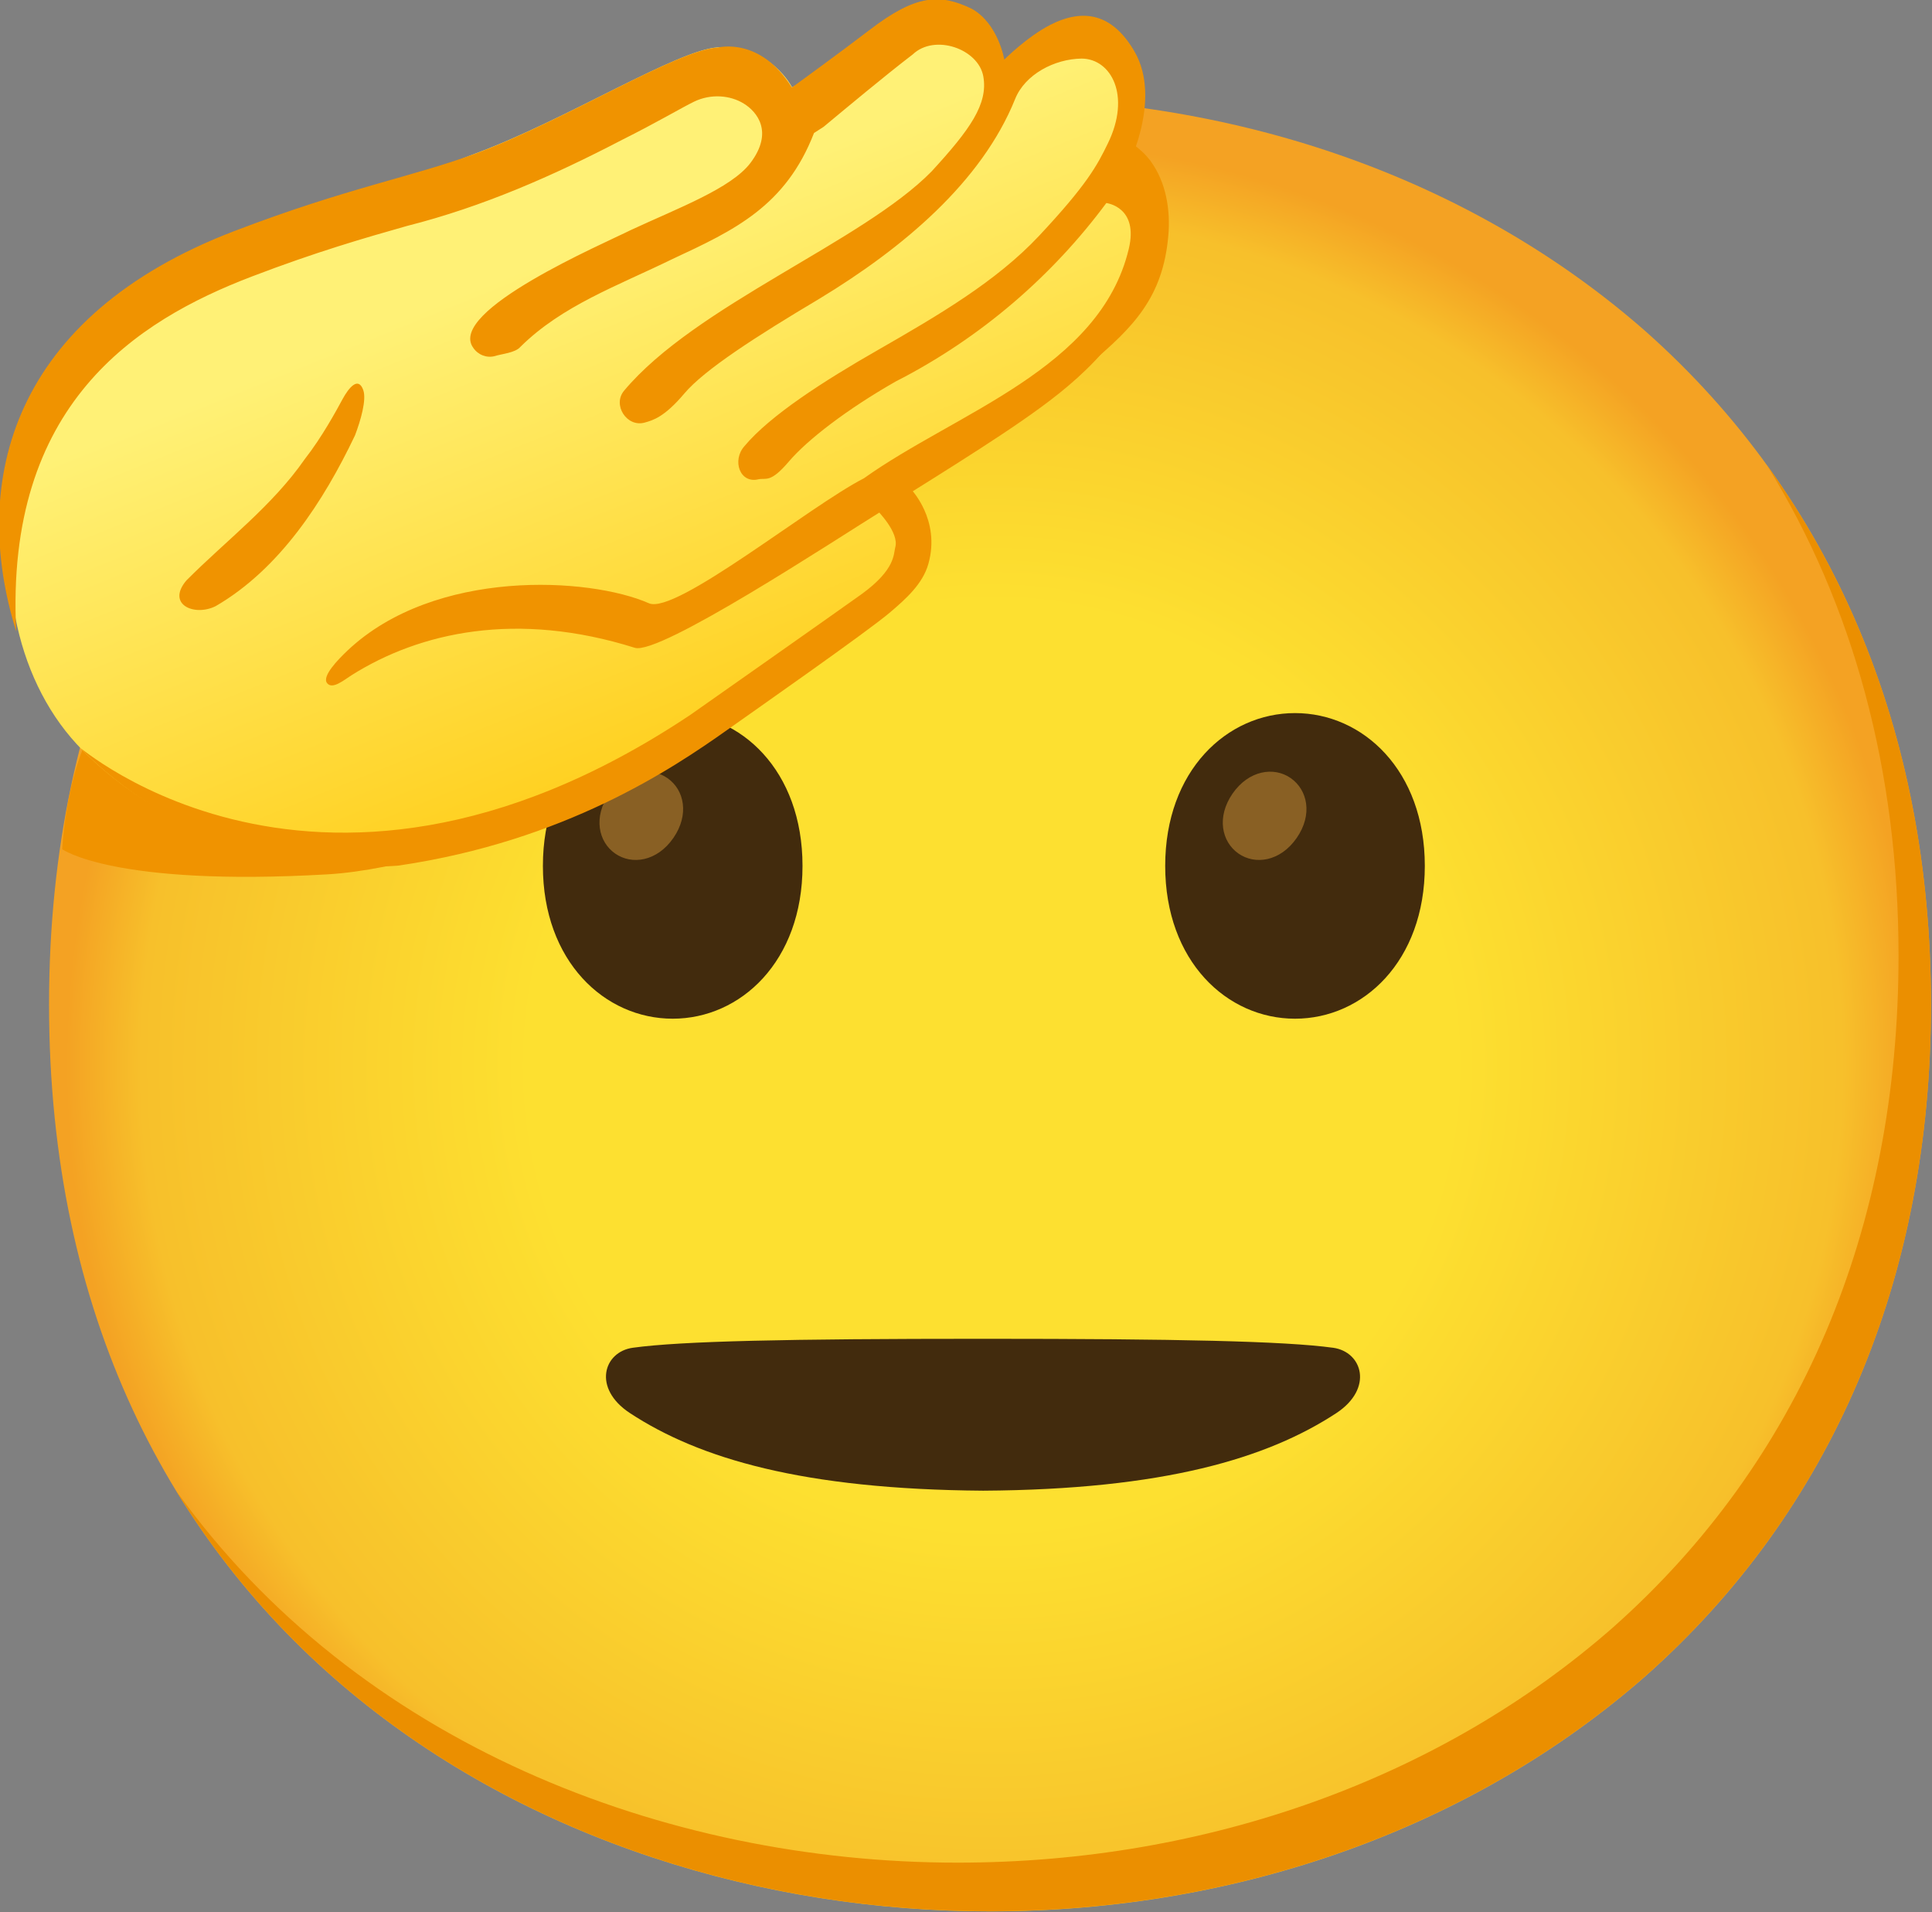
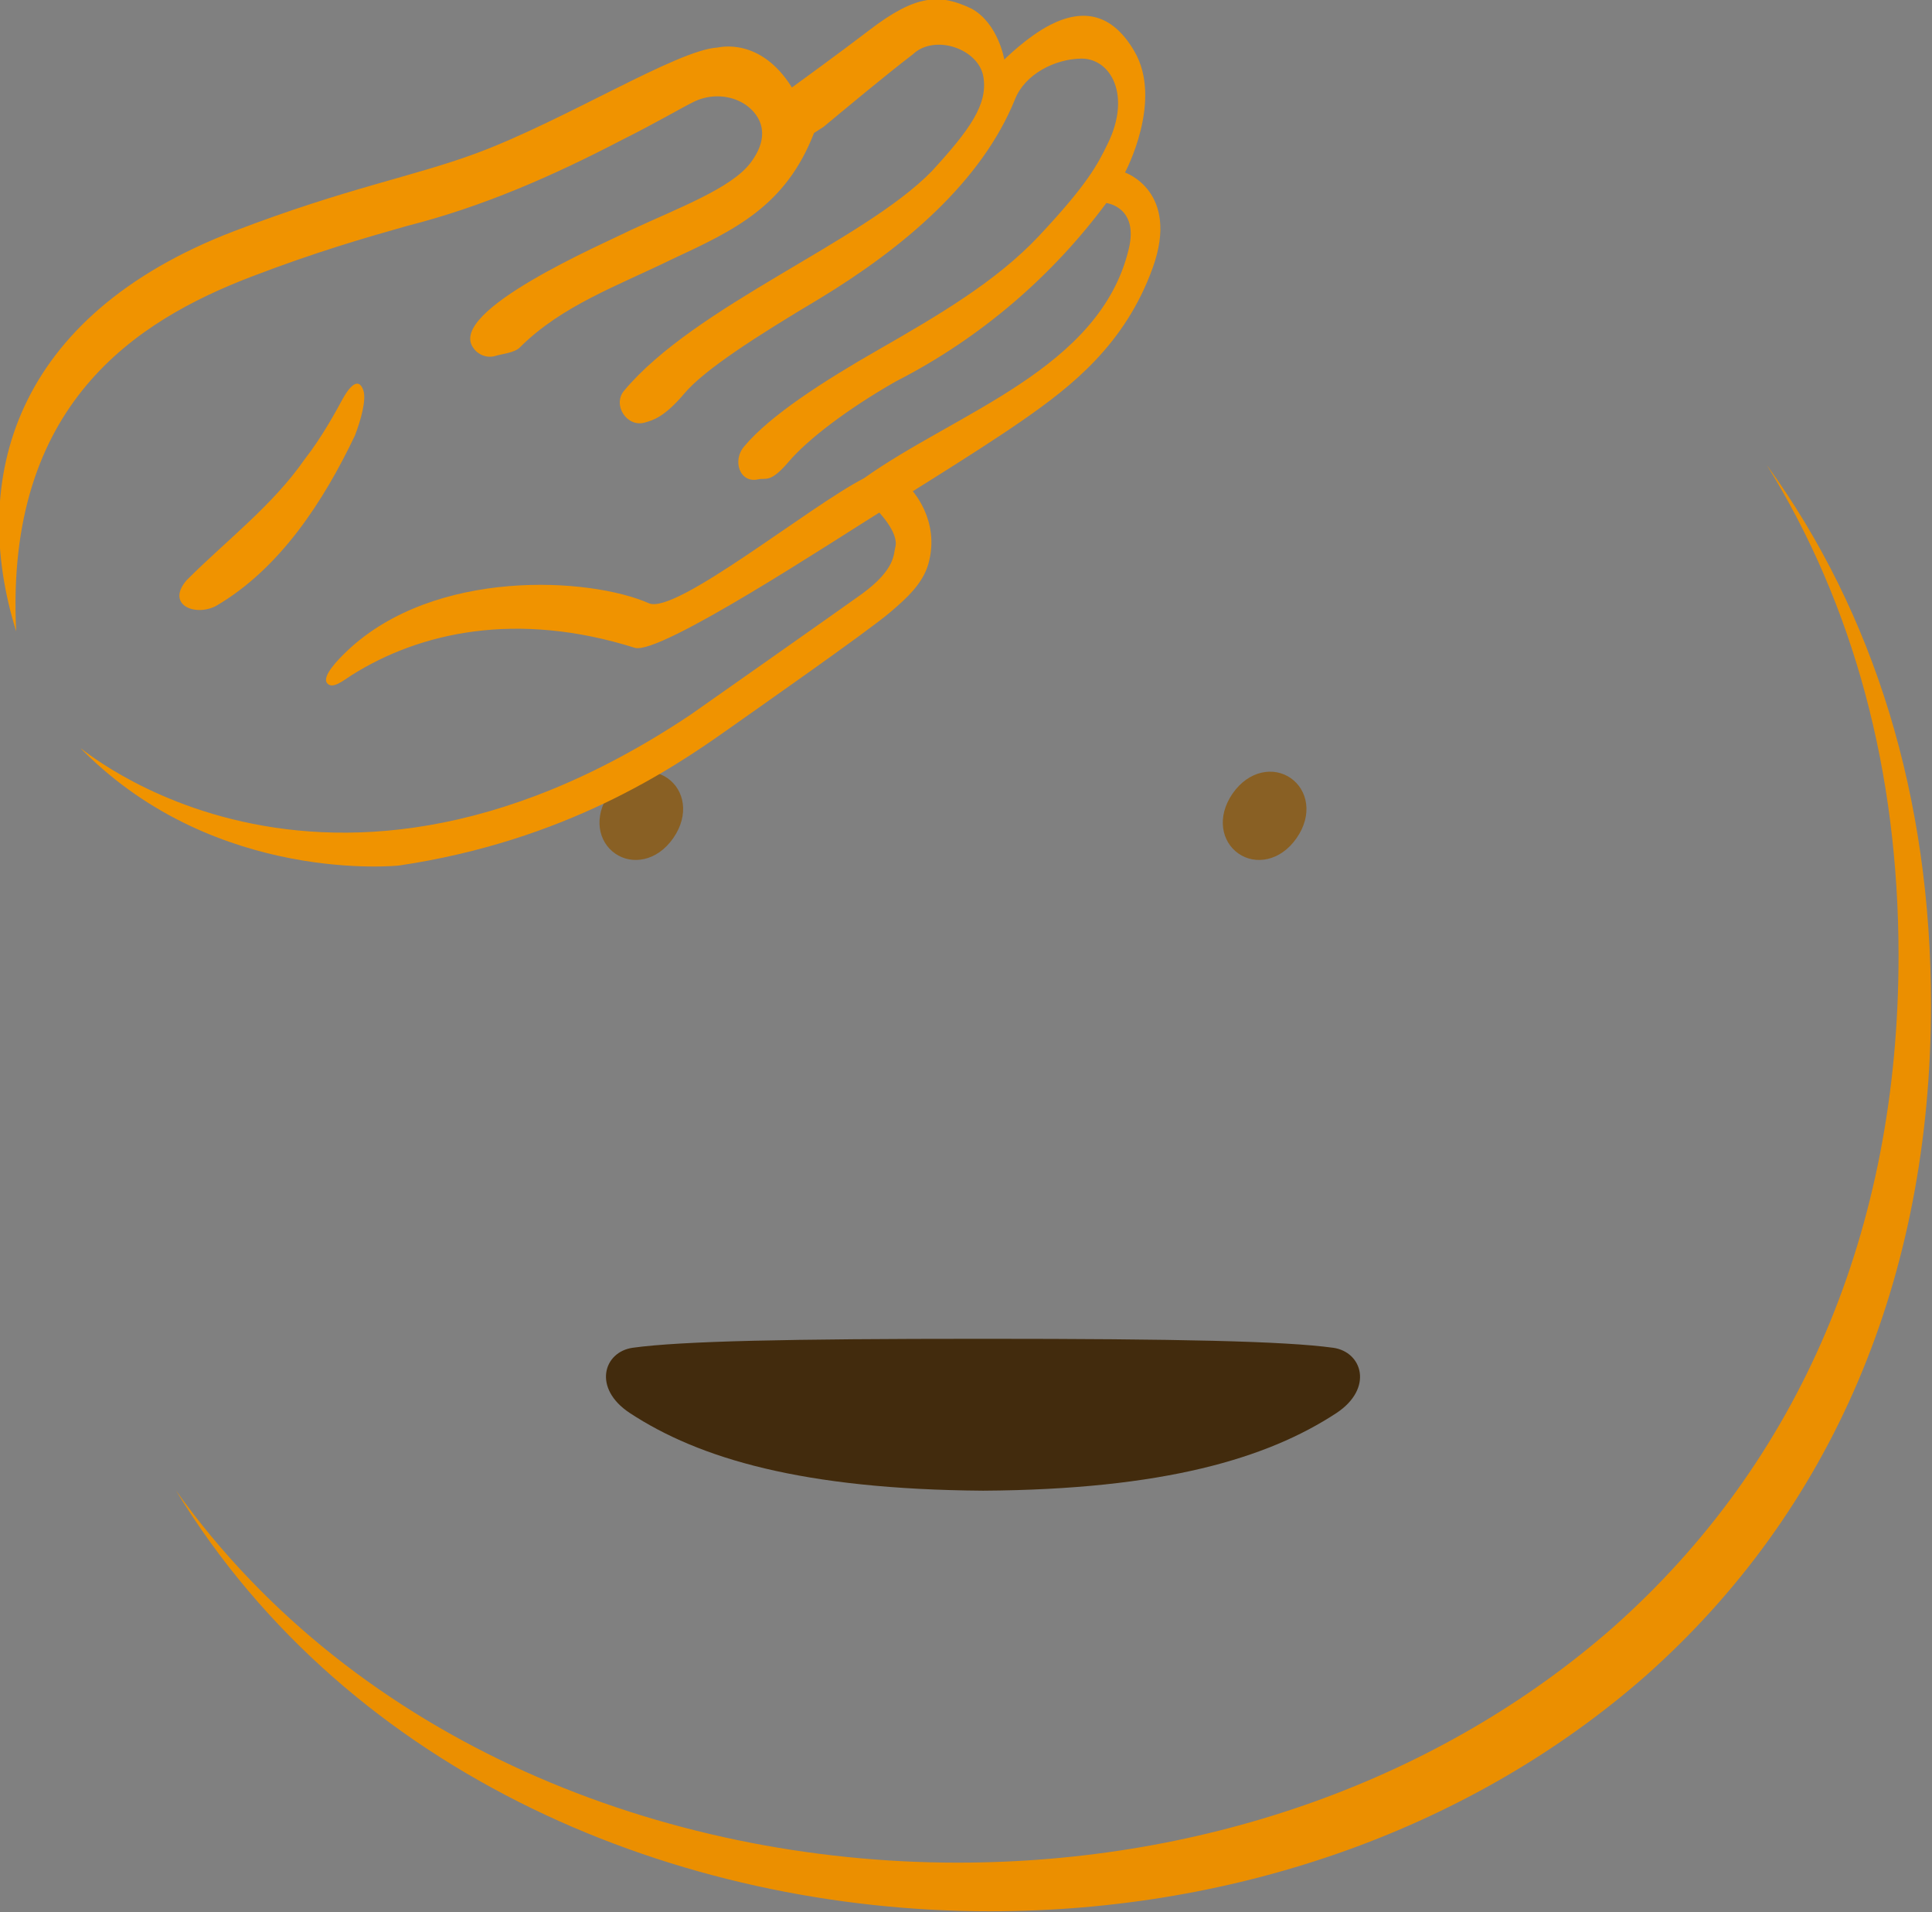
<svg xmlns="http://www.w3.org/2000/svg" xmlns:ns1="http://www.inkscape.org/namespaces/inkscape" xmlns:ns2="http://sodipodi.sourceforge.net/DTD/sodipodi-0.dtd" width="129.059mm" height="127.732mm" viewBox="0 0 129.059 127.732" version="1.1" id="svg4488" ns1:version="1.3.2 (091e20ef0f, 2023-11-25, custom)" ns2:docname="Respect_icon.svg">
  <rect x="0" y="0" width="129.059" height="127.732" fill="#808080" stroke="none" />
  <defs id="defs4482">
    <radialGradient id="face_1_" cx="63.6" cy="-2382.849" r="56.96" gradientTransform="matrix(0.265,0,0,-0.265,280.056,-385.903)" gradientUnits="userSpaceOnUse">
      <stop offset="0.5" style="stop-color:#FDE030" id="stop1" />
      <stop offset="0.919" style="stop-color:#F7C02B" id="stop2" />
      <stop offset="1" style="stop-color:#F4A223" id="stop3" />
    </radialGradient>
    <linearGradient id="SVGID_1_" gradientUnits="userSpaceOnUse" x1="51.815" y1="59.902" x2="35.739" y2="20.164">
      <stop offset="0" style="stop-color:#FFC400" id="stop9" />
      <stop offset="1" style="stop-color:#FFF176" id="stop10" />
    </linearGradient>
  </defs>
  <ns2:namedview id="base" pagecolor="#ffffff" bordercolor="#666666" borderopacity="1.0" ns1:pageopacity="0.0" ns1:pageshadow="2" ns1:zoom="0.7" ns1:cx="-20.714286" ns1:cy="477.14286" ns1:document-units="mm" ns1:current-layer="layer1" showgrid="false" ns1:showpageshadow="0" ns1:pagecheckerboard="1" ns1:deskcolor="#d1d1d1" ns1:window-width="1920" ns1:window-height="1151" ns1:window-x="0" ns1:window-y="26" ns1:window-maximized="1" />
  <g ns1:label="Layer 1" ns1:groupmode="layer" id="layer1" transform="translate(-206.375,-65.64)">
    <g id="g6" transform="matrix(4.096,0,0,4.096,-943.528,-868.981)">
-       <path id="face_8_" style="fill:url(#face_1_);stroke-width:0.265" d="m 296.884,259.35 c -7.382,0 -15.346,-4.63 -15.346,-14.79 0,-10.16 7.964,-14.79 15.346,-14.79 4.101,0 7.885,1.349 10.689,3.81 3.043,2.699 4.657,6.509 4.657,10.98 0,4.471 -1.614,8.255 -4.657,10.954 -2.805,2.461 -6.615,3.836 -10.689,3.836 z" />
      <path style="fill:#eb8f00;stroke-width:0.265" d="m 309.555,235.767 c 1.41,2.275 2.146,4.985 2.146,7.998 0,4.471 -1.614,8.255 -4.657,10.954 -2.805,2.461 -6.615,3.836 -10.689,3.836 -4.778,0 -9.8,-1.945 -12.748,-6.07 2.847,4.673 8.199,6.863 13.277,6.863 4.075,0 7.885,-1.376 10.689,-3.836 3.043,-2.699 4.657,-6.482 4.657,-10.954 0,-3.371 -0.918,-6.366 -2.675,-8.792 z" id="path3-2" />
      <path style="fill:#422b0d;stroke-width:0.265" d="m 302.477,250.158 c -0.788,-0.108 -2.54,-0.146 -5.696,-0.146 -0.005,0 -0.011,0 -0.013,0 -0.003,0 -0.011,0 -0.013,0 -3.159,0 -4.908,0.037 -5.696,0.146 -0.479,0.066 -0.661,0.661 -0.05,1.064 1.127,0.741 2.818,1.246 5.763,1.267 2.945,-0.018 4.636,-0.527 5.763,-1.267 0.606,-0.402 0.423,-0.997 -0.056,-1.064 z" id="path4" />
-       <path style="fill:#f09300;stroke-width:0.265" d="m 299.506,230.809 c -0.013,-0.018 -0.026,-0.034 -0.04,-0.05 -0.294,-0.368 -1.328,-0.902 -1.807,-0.632 -0.212,0.119 -0.283,0.534 -0.381,0.741 -0.172,0.362 -0.394,0.693 -0.614,1.029 -0.696,1.061 -11.504,9.009 -11.504,9.009 l -3.074,-0.508 c -0.294,0.749 -0.333,1.63 -0.333,1.63 0,0 0.839,0.611 4.323,0.41 2.252,-0.13 6.559,-1.979 7.371,-3.334 0.198,-0.331 1.849,-2.63 1.834,-2.831 0.373,-0.196 2.246,-1.339 3.215,-2.148 0.738,-0.616 1.209,-1.106 1.296,-2.103 0.037,-0.421 -0.037,-0.868 -0.286,-1.212 z" id="path5" />
-       <path style="fill:#422b0d;stroke-width:0.265" d="m 291.709,239.808 v 0 c -1.109,0 -2.117,0.937 -2.117,2.492 0,1.556 1.008,2.492 2.117,2.492 v 0 c 1.109,0 2.117,-0.937 2.117,-2.492 0,-1.556 -1.005,-2.492 -2.117,-2.492 z" id="path6" />
      <g id="g7" transform="matrix(0.265,0,0,0.265,280.056,227.123)">
        <g id="peepers_39_">
          <path style="fill:#896024" d="m 43.65,51.87 v 0 c -1.03,-0.72 -2.58,-0.49 -3.58,0.95 -1,1.45 -0.67,2.97 0.36,3.69 v 0 c 1.03,0.72 2.58,0.49 3.58,-0.95 1,-1.44 0.68,-2.97 -0.36,-3.69 z" id="path7" />
        </g>
      </g>
-       <path style="fill:#422b0d;stroke-width:0.265" d="m 301.858,239.808 v 0 c -1.109,0 -2.117,0.937 -2.117,2.492 0,1.556 1.008,2.492 2.117,2.492 v 0 c 1.109,0 2.117,-0.937 2.117,-2.492 0,-1.556 -1.008,-2.492 -2.117,-2.492 z" id="path8" />
      <g id="g9" transform="matrix(0.265,0,0,0.265,280.056,227.123)">
        <g id="peepers_6_">
          <path style="fill:#896024" d="m 82.01,51.87 v 0 c -1.03,-0.72 -2.58,-0.49 -3.58,0.95 -1,1.45 -0.67,2.97 0.36,3.69 v 0 c 1.03,0.72 2.58,0.49 3.58,-0.95 1.01,-1.45 0.67,-2.97 -0.36,-3.69 z" id="path9" />
        </g>
      </g>
      <g id="g13" transform="matrix(0.265,0,0,0.265,280.056,227.123)">
        <linearGradient id="linearGradient5" gradientUnits="userSpaceOnUse" x1="51.815" y1="59.902" x2="35.739" y2="20.164">
          <stop offset="0" style="stop-color:#FFC400" id="stop4" />
          <stop offset="1" style="stop-color:#FFF176" id="stop5" />
        </linearGradient>
-         <path style="fill:url(#SVGID_1_)" d="m 7.67,50.17 c -8.08,-8.1 -5.56,-26.65 9.86,-30.96 7.22,-2.02 10.41,-4.34 14.36,-5.8 5.45,-2.02 12.4,-6.37 14.86,-6.51 3.25,-0.18 4.57,2.46 4.57,2.46 0,0 3.2,-1.79 5.46,-3.16 2.26,-1.37 3.77,-1.83 5.13,-1.05 1.63,0.92 2.57,3.22 2.57,3.22 0,0 1.03,-0.89 2.12,-1.96 1.51,-1.48 4.38,-1.01 5.61,1.54 1.12,2.32 -1.02,7.33 -1.02,7.33 0,0 3.24,0.02 1.74,4.77 -1.5,4.75 -3.95,5.85 -5.76,7.47 -1.81,1.62 -6.99,4.71 -9.27,6.12 0,0 1.87,2.18 1.09,4.97 -0.35,1.24 -1.47,2.07 -2.43,2.89 -1.34,1.15 -8.16,5.82 -9.6,6.84 -3.4,2.41 -14,7.65 -20.25,8.02 -0.02,-0.01 -10.79,2.09 -19.04,-6.19 z" id="path10" />
        <g id="g11">
          <path style="fill:#f09300" d="m 15.84,41.29 c -1.31,0.65 -3.05,-0.11 -1.79,-1.59 2.45,-2.46 5.28,-4.58 7.28,-7.46 1.08,-1.38 1.96,-3.02 2.33,-3.7 0.37,-0.68 0.96,-1.42 1.27,-0.55 0.21,0.6 -0.16,1.87 -0.51,2.79 -1.93,4.05 -4.63,8.22 -8.58,10.51 z" id="path11" />
        </g>
        <path style="fill:#f09300" d="m 73.52,20.45 c 1.68,-4.69 -1.71,-5.85 -1.71,-5.85 0,0 2.37,-4.41 0.57,-7.47 -1.34,-2.29 -3.11,-2.67 -5.18,-1.61 -1.42,0.73 -2.82,2.13 -2.82,2.13 0,0 -0.36,-2.2 -1.99,-3.12 C 60.44,3.59 58.97,3.61 56.06,5.85 54.34,7.17 51.31,9.37 51.31,9.37 49.37,6.25 46.84,6.9 46.74,6.91 c -2.47,0.13 -9.41,4.49 -14.86,6.51 -3.95,1.46 -7.9,2.11 -14.9,4.79 -13.6,5.21 -16.32,15.3 -13.41,24.63 -0.7,-14 7.41,-19.12 14.48,-21.83 4,-1.53 6.96,-2.38 9.57,-3.12 4.66,-1.18 8.98,-3.08 13.24,-5.3 2.18,-1.09 3.65,-1.97 4.43,-2.35 1.04,-0.5 2.22,-0.4 3.06,0.12 0.81,0.5 1.85,1.74 0.41,3.65 -1.18,1.56 -4.43,2.77 -7.36,4.13 -1.65,0.83 -11.35,4.98 -9.7,7.25 0.29,0.43 0.82,0.64 1.32,0.51 0.43,-0.14 1.27,-0.2 1.58,-0.57 2.58,-2.55 5.95,-3.74 9.37,-5.41 3.8,-1.77 6.95,-3.24 8.7,-7.75 l 0.59,-0.38 C 54.5,10.76 57,8.67 58.75,7.33 c 1.35,-1.28 4.04,-0.34 4.34,1.36 0.3,1.7 -0.82,3.27 -3.18,5.84 -4.25,4.34 -14.53,8.24 -18.93,13.5 -0.73,0.87 0.17,2.27 1.27,1.96 0.5,-0.14 1.21,-0.33 2.44,-1.79 1.23,-1.46 4.43,-3.52 8.31,-5.83 5.13,-3.11 9.99,-7.18 12.05,-12.3 0.61,-1.51 2.42,-2.46 4.09,-2.48 1.81,0.01 3.06,2.27 1.61,5.23 -0.65,1.34 -1.28,2.53 -4.24,5.69 -2.62,2.79 -6.17,4.87 -9.9,7.01 -3.34,1.91 -6.64,4.03 -8.22,5.92 -0.78,0.87 -0.29,2.32 0.86,2.04 0.48,-0.1 0.73,0.25 1.87,-1.09 1.14,-1.34 3.58,-3.22 6.58,-4.93 5.31,-2.71 9.7,-6.58 12.96,-10.98 0,0 2.01,0.23 1.38,2.83 -1.77,7.38 -10.63,10.06 -16.3,14.11 -3.36,1.72 -11.59,8.41 -13.23,7.69 -3.65,-1.61 -13.17,-2.17 -18.55,2.91 -0.6,0.57 -1.58,1.58 -1.26,2 0.32,0.42 1.02,-0.17 1.49,-0.47 4.24,-2.68 10.2,-3.98 17.45,-1.7 1.52,0.48 12.22,-6.57 15.38,-8.53 -0.05,-0.03 5.47,-3.37 8.46,-5.45 3.01,-2.09 6.34,-4.68 8.04,-9.42 z" id="path12" />
        <path style="fill:#f09300" d="m 58.55,33.99 c 0,0 0,0 0,0 0.46,-0.29 -2.13,1.25 -2.13,1.25 0.15,0.16 1.51,1.51 1.25,2.43 -0.11,0.4 0.03,1.35 -2.06,2.87 -1.12,0.81 -10.54,7.43 -10.54,7.43 -23.74,15.85 -39.04,0.55 -37.4,2.2 0.01,0.01 0.02,0.02 0.03,0.03 8.24,8.24 19.42,7.05 19.42,7.05 10.2,-1.51 16.8,-5.93 20.2,-8.34 1.44,-1.02 8.69,-6.09 10.03,-7.24 0.96,-0.82 2.01,-1.74 2.36,-2.99 0.76,-2.72 -1.06,-4.59 -1.16,-4.69 z" id="path13" />
      </g>
    </g>
  </g>
</svg>